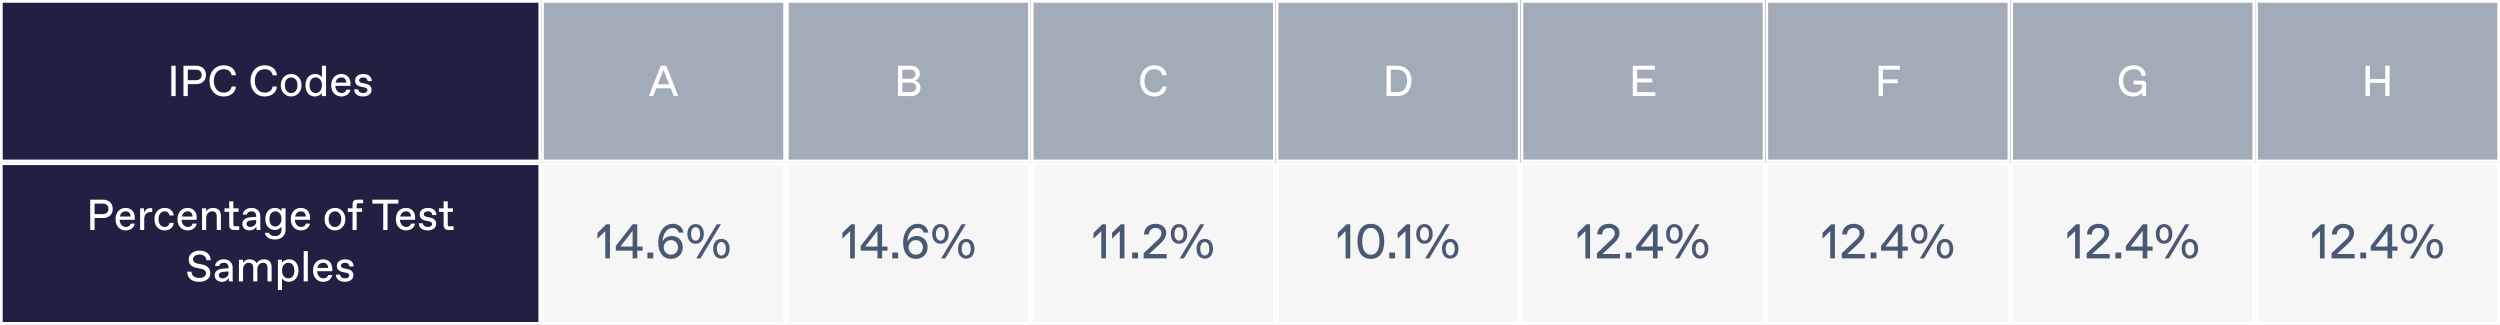
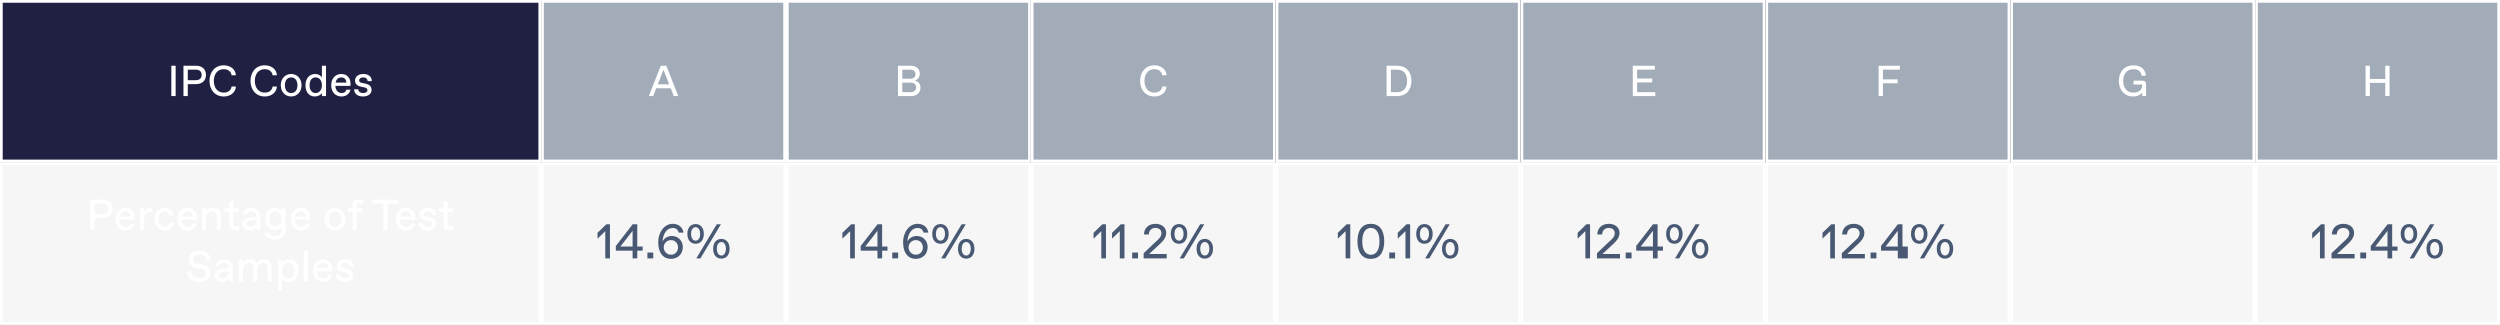
<svg xmlns="http://www.w3.org/2000/svg" width="924" height="120" viewBox="0 0 924 120" fill="none">
  <rect x="0" y="0" width="924" height="120" fill="#808080" stroke="none" />
  <g clip-path="url(#clip0_4337_823)">
    <rect width="924" height="60" fill="#202042" />
    <rect x="0.5" y="0.5" width="199" height="59" fill="#202042" />
    <rect x="0.5" y="0.5" width="199" height="59" stroke="white" />
    <path d="M64.923 35.5H63.323V24.3H64.923V35.5ZM69.407 35.5H67.807V24.3H72.527C74.607 24.3 76.127 25.532 76.127 27.692C76.127 29.852 74.607 31.084 72.527 31.084H69.407V35.5ZM69.407 25.74V29.644H72.287C73.727 29.644 74.527 28.972 74.527 27.692C74.527 26.412 73.727 25.74 72.287 25.74H69.407ZM82.712 35.66C79.432 35.66 77.432 33.18 77.432 29.9C77.432 26.62 79.432 24.14 82.712 24.14C85.112 24.14 87.032 25.548 87.192 27.82H85.592C85.432 26.46 84.312 25.58 82.792 25.58H82.632C80.312 25.58 79.032 27.5 79.032 29.9C79.032 32.3 80.312 34.22 82.632 34.22H82.792C84.312 34.22 85.432 33.34 85.592 31.98H87.192C87.032 34.252 85.112 35.66 82.712 35.66ZM97.868 35.66C94.588 35.66 92.588 33.18 92.588 29.9C92.588 26.62 94.588 24.14 97.868 24.14C100.268 24.14 102.188 25.548 102.348 27.82H100.748C100.588 26.46 99.468 25.58 97.948 25.58H97.788C95.468 25.58 94.188 27.5 94.188 29.9C94.188 32.3 95.468 34.22 97.788 34.22H97.948C99.468 34.22 100.588 33.34 100.748 31.98H102.348C102.188 34.252 100.268 35.66 97.868 35.66ZM107.614 35.66C105.454 35.66 103.774 33.98 103.774 31.5C103.774 29.02 105.454 27.34 107.614 27.34C109.774 27.34 111.454 29.02 111.454 31.5C111.454 33.98 109.774 35.66 107.614 35.66ZM107.55 34.38H107.678C108.974 34.38 109.934 33.34 109.934 31.5C109.934 29.66 108.974 28.62 107.678 28.62H107.55C106.254 28.62 105.294 29.66 105.294 31.5C105.294 33.34 106.254 34.38 107.55 34.38ZM116.34 35.66C114.34 35.66 112.9 34.14 112.9 31.5C112.9 28.86 114.5 27.34 116.5 27.34C117.62 27.34 118.58 27.9 118.98 28.62V24.3H120.5V35.5H118.98V34.38C118.58 35.1 117.46 35.66 116.34 35.66ZM116.596 34.38H116.724C117.86 34.38 118.98 33.42 118.98 31.5C118.98 29.58 117.86 28.62 116.724 28.62H116.596C115.38 28.62 114.42 29.58 114.42 31.5C114.42 33.42 115.38 34.38 116.596 34.38ZM126.191 35.66C124.207 35.66 122.415 34.284 122.415 31.484C122.415 28.716 124.255 27.34 126.143 27.34C128.223 27.34 129.535 28.78 129.535 30.86V31.74H123.935C124.031 33.564 125.199 34.38 126.175 34.38H126.303C127.087 34.38 127.839 33.98 127.999 33.132H129.519C129.231 34.748 127.839 35.66 126.191 35.66ZM124.031 30.54H128.015C127.951 29.148 127.119 28.62 126.207 28.62H126.079C125.247 28.62 124.319 29.116 124.031 30.54ZM134.177 35.66C132.049 35.66 130.897 34.54 130.897 33.02H132.417C132.497 33.98 133.249 34.38 134.193 34.38H134.321C135.153 34.38 135.809 33.98 135.809 33.34C135.809 32.828 135.521 32.476 134.721 32.316L133.553 32.092C132.257 31.836 131.217 31.164 131.217 29.804C131.217 28.204 132.641 27.34 134.241 27.34C136.337 27.34 137.409 28.46 137.409 29.98H135.889C135.809 29.26 135.361 28.62 134.321 28.62H134.193C133.297 28.62 132.737 29.084 132.737 29.644C132.737 30.204 133.057 30.508 133.857 30.668L135.121 30.924C136.337 31.164 137.329 31.82 137.329 33.26C137.329 34.7 136.033 35.66 134.177 35.66Z" fill="white" />
    <rect x="200.5" y="0.5" width="89.5" height="59" fill="#A2ACB9" />
    <rect x="200.5" y="0.5" width="89.5" height="59" stroke="white" />
    <path d="M250.68 35.5H249.016L247.896 32.62H242.552L241.432 35.5H239.8L244.232 24.3H246.28L250.68 35.5ZM245.224 25.772L243.112 31.18H247.336L245.224 25.772Z" fill="white" />
    <rect x="291" y="0.5" width="89.5" height="59" fill="#A2ACB9" />
    <rect x="291" y="0.5" width="89.5" height="59" stroke="white" />
    <path d="M336.925 35.5H331.885V24.3H336.765C338.525 24.3 339.965 25.42 339.965 27.26C339.965 28.54 339.197 29.42 338.141 29.82C339.405 30.028 340.205 31.004 340.205 32.46C340.205 34.316 338.685 35.5 336.925 35.5ZM333.485 25.74V29.1H336.525C337.645 29.1 338.365 28.46 338.365 27.42C338.365 26.38 337.645 25.74 336.525 25.74H333.485ZM333.485 30.54V34.06H336.605C337.805 34.06 338.605 33.42 338.605 32.3C338.605 31.18 337.805 30.54 336.605 30.54H333.485Z" fill="white" />
    <rect x="381.5" y="0.5" width="89.5" height="59" fill="#A2ACB9" />
    <rect x="381.5" y="0.5" width="89.5" height="59" stroke="white" />
    <path d="M426.673 35.66C423.393 35.66 421.393 33.18 421.393 29.9C421.393 26.62 423.393 24.14 426.673 24.14C429.073 24.14 430.993 25.548 431.153 27.82H429.553C429.393 26.46 428.273 25.58 426.753 25.58H426.593C424.273 25.58 422.993 27.5 422.993 29.9C422.993 32.3 424.273 34.22 426.593 34.22H426.753C428.273 34.22 429.393 33.34 429.553 31.98H431.153C430.993 34.252 429.073 35.66 426.673 35.66Z" fill="white" />
    <rect x="472" y="0.5" width="89.5" height="59" fill="#A2ACB9" />
    <rect x="472" y="0.5" width="89.5" height="59" stroke="white" />
    <path d="M516.471 35.5H512.471V24.3H516.471C519.591 24.3 521.671 26.38 521.671 29.9C521.671 33.42 519.591 35.5 516.471 35.5ZM514.071 25.74V34.06H516.311C518.711 34.06 520.071 32.62 520.071 29.9C520.071 27.18 518.711 25.74 516.311 25.74H514.071Z" fill="white" />
    <rect x="562.5" y="0.5" width="89.5" height="59" fill="#A2ACB9" />
    <rect x="562.5" y="0.5" width="89.5" height="59" stroke="white" />
    <path d="M611.791 35.5H603.471V24.3H611.631V25.74H605.071V29.02H610.671V30.46H605.071V34.06H611.791V35.5Z" fill="white" />
    <rect x="653" y="0.5" width="89.5" height="59" fill="#A2ACB9" />
    <rect x="653" y="0.5" width="89.5" height="59" stroke="white" />
    <path d="M695.938 35.5H694.338V24.3H702.178V25.74H695.938V29.34H701.378V30.78H695.938V35.5Z" fill="white" />
    <rect x="743.5" y="0.5" width="89.5" height="59" fill="#A2ACB9" />
    <rect x="743.5" y="0.5" width="89.5" height="59" stroke="white" />
    <path d="M788.4 35.66C785.2 35.66 783.12 33.26 783.12 29.9C783.12 26.54 785.2 24.14 788.56 24.14C791.44 24.14 792.96 25.804 793.12 27.98H791.52C791.36 26.444 790.32 25.58 788.64 25.58H788.48C786.24 25.58 784.72 27.18 784.72 29.9C784.72 32.62 786.24 34.22 788.48 34.22H788.64C790.64 34.22 791.76 32.988 791.76 31.548V31.244H788.56V29.82H791.84C792.72 29.82 793.2 30.3 793.2 31.18V35.5H791.76V34.236C791.44 34.716 790.32 35.66 788.4 35.66Z" fill="white" />
    <rect x="834" y="0.5" width="89.5" height="59" fill="#A2ACB9" />
    <rect x="834" y="0.5" width="89.5" height="59" stroke="white" />
    <path d="M875.907 35.5H874.307V24.3H875.907V29.18H881.587V24.3H883.187V35.5H881.587V30.62H875.907V35.5Z" fill="white" />
  </g>
  <g clip-path="url(#clip1_4337_823)">
    <rect width="924" height="60" transform="translate(0 60)" fill="#F6F6F6" />
-     <rect x="0.5" y="60.5" width="199" height="59" fill="#202042" />
    <rect x="0.5" y="60.5" width="199" height="59" stroke="white" />
    <g clip-path="url(#clip2_4337_823)">
      <path d="M34.954 85H33.354V73.8H38.074C40.154 73.8 41.674 75.032 41.674 77.192C41.674 79.352 40.154 80.584 38.074 80.584H34.954V85ZM34.954 75.24V79.144H37.834C39.274 79.144 40.074 78.472 40.074 77.192C40.074 75.912 39.274 75.24 37.834 75.24H34.954ZM46.473 85.16C44.489 85.16 42.697 83.784 42.697 80.984C42.697 78.216 44.537 76.84 46.425 76.84C48.505 76.84 49.817 78.28 49.817 80.36V81.24H44.217C44.313 83.064 45.481 83.88 46.457 83.88H46.585C47.369 83.88 48.121 83.48 48.281 82.632H49.801C49.513 84.248 48.121 85.16 46.473 85.16ZM44.313 80.04H48.297C48.233 78.648 47.401 78.12 46.489 78.12H46.361C45.529 78.12 44.601 78.616 44.313 80.04ZM53.306 85H51.786V77H53.226V78.76C53.546 77.56 54.506 76.92 55.546 76.92H56.266V78.392H55.626C54.186 78.392 53.306 79.352 53.306 80.952V85ZM60.912 85.16C58.448 85.16 57.072 83.352 57.072 81C57.072 78.648 58.448 76.84 60.912 76.84C62.736 76.84 64.032 77.912 64.192 79.64H62.672C62.528 78.76 61.888 78.12 60.976 78.12H60.848C59.312 78.12 58.592 79.48 58.592 81C58.592 82.52 59.312 83.88 60.848 83.88H60.976C61.888 83.88 62.528 83.24 62.672 82.36H64.192C64.032 84.088 62.736 85.16 60.912 85.16ZM69.363 85.16C67.379 85.16 65.587 83.784 65.587 80.984C65.587 78.216 67.427 76.84 69.315 76.84C71.395 76.84 72.707 78.28 72.707 80.36V81.24H67.107C67.203 83.064 68.371 83.88 69.347 83.88H69.475C70.259 83.88 71.011 83.48 71.171 82.632H72.691C72.403 84.248 71.011 85.16 69.363 85.16ZM67.203 80.04H71.187C71.123 78.648 70.291 78.12 69.379 78.12H69.251C68.419 78.12 67.491 78.616 67.203 80.04ZM76.197 85H74.677V77H76.197V78.12C76.677 77.4 77.477 76.84 78.757 76.84C80.597 76.84 81.637 77.96 81.637 79.64V85H80.117V79.96C80.117 78.84 79.637 78.12 78.501 78.12H78.373C77.237 78.12 76.197 79 76.197 80.52V85ZM88.407 85H86.487C85.367 85 84.727 84.36 84.727 83.24V78.312H82.967V77H84.727V74.408H86.247V77H88.167V78.312H86.247V83C86.247 83.48 86.407 83.64 86.887 83.64H88.407V85ZM92.212 85.16C90.692 85.16 89.572 84.152 89.572 82.792C89.572 80.968 91.188 80.424 92.484 80.312L94.692 80.136V79.88C94.692 78.76 94.052 78.12 93.028 78.12H92.9C92.068 78.12 91.348 78.52 91.252 79.32H89.732C89.828 77.848 91.156 76.84 92.964 76.84C95.092 76.84 96.212 78.248 96.212 79.88V83.24C96.212 83.72 96.212 84.44 96.292 85H94.852C94.772 84.6 94.772 83.8 94.772 83.72C94.452 84.44 93.492 85.16 92.212 85.16ZM92.388 83.88H92.516C93.492 83.88 94.692 83.08 94.692 82.12V81.304L92.692 81.464C91.764 81.544 91.092 81.992 91.092 82.728C91.092 83.384 91.636 83.88 92.388 83.88ZM101.624 88.52C99.384 88.52 98.072 87.48 97.912 86.04H99.432C99.592 86.84 100.456 87.24 101.544 87.24H101.704C103.064 87.24 104.024 86.52 104.024 84.84V83.72C103.624 84.36 102.824 85 101.624 85C99.784 85 98.072 83.72 98.072 80.92C98.072 78.12 99.736 76.84 101.624 76.84C102.824 76.84 103.704 77.48 104.024 78.12V77H105.544V85C105.544 87 104.104 88.52 101.624 88.52ZM101.688 83.72H101.816C102.92 83.72 104.024 82.68 104.024 80.92C104.024 79.16 103 78.12 101.896 78.12H101.768C100.632 78.12 99.592 78.92 99.592 80.92C99.592 82.92 100.552 83.72 101.688 83.72ZM111.238 85.16C109.254 85.16 107.462 83.784 107.462 80.984C107.462 78.216 109.302 76.84 111.19 76.84C113.27 76.84 114.582 78.28 114.582 80.36V81.24H108.982C109.078 83.064 110.246 83.88 111.222 83.88H111.35C112.134 83.88 112.886 83.48 113.046 82.632H114.566C114.278 84.248 112.886 85.16 111.238 85.16ZM109.078 80.04H113.062C112.998 78.648 112.166 78.12 111.254 78.12H111.126C110.294 78.12 109.366 78.616 109.078 80.04ZM123.802 85.16C121.642 85.16 119.962 83.48 119.962 81C119.962 78.52 121.642 76.84 123.802 76.84C125.962 76.84 127.642 78.52 127.642 81C127.642 83.48 125.962 85.16 123.802 85.16ZM123.738 83.88H123.866C125.162 83.88 126.122 82.84 126.122 81C126.122 79.16 125.162 78.12 123.866 78.12H123.738C122.442 78.12 121.482 79.16 121.482 81C121.482 82.84 122.442 83.88 123.738 83.88ZM131.828 85H130.308V78.312H128.548V77H130.308V75.48C130.308 74.36 130.868 73.8 131.988 73.8H134.228V75.128H132.468C131.988 75.128 131.828 75.288 131.828 75.768V77H133.828V78.312H131.828V85ZM143.239 85H141.639V75.24H137.639V73.8H147.239V75.24H143.239V85ZM150.082 85.16C148.098 85.16 146.306 83.784 146.306 80.984C146.306 78.216 148.146 76.84 150.034 76.84C152.114 76.84 153.426 78.28 153.426 80.36V81.24H147.826C147.922 83.064 149.09 83.88 150.066 83.88H150.194C150.978 83.88 151.73 83.48 151.89 82.632H153.41C153.122 84.248 151.73 85.16 150.082 85.16ZM147.922 80.04H151.906C151.842 78.648 151.01 78.12 150.098 78.12H149.97C149.138 78.12 148.21 78.616 147.922 80.04ZM158.067 85.16C155.939 85.16 154.787 84.04 154.787 82.52H156.307C156.387 83.48 157.139 83.88 158.083 83.88H158.211C159.043 83.88 159.699 83.48 159.699 82.84C159.699 82.328 159.411 81.976 158.611 81.816L157.443 81.592C156.147 81.336 155.107 80.664 155.107 79.304C155.107 77.704 156.531 76.84 158.131 76.84C160.227 76.84 161.299 77.96 161.299 79.48H159.779C159.699 78.76 159.251 78.12 158.211 78.12H158.083C157.187 78.12 156.627 78.584 156.627 79.144C156.627 79.704 156.947 80.008 157.747 80.168L159.011 80.424C160.227 80.664 161.219 81.32 161.219 82.76C161.219 84.2 159.923 85.16 158.067 85.16ZM167.642 85H165.722C164.602 85 163.962 84.36 163.962 83.24V78.312H162.202V77H163.962V74.408H165.482V77H167.402V78.312H165.482V83C165.482 83.48 165.642 83.64 166.122 83.64H167.642V85ZM73.585 104.16C70.945 104.16 69.265 102.88 69.185 100.4H70.785C70.785 101.92 71.969 102.72 73.649 102.72H73.809C75.313 102.72 76.129 101.968 76.129 101.04C76.129 100.128 75.553 99.6 74.369 99.36L72.577 98.992C70.785 98.624 69.745 97.616 69.745 95.84C69.745 94.08 71.329 92.64 73.745 92.64C76.225 92.64 77.809 94 77.889 96.16H76.289C76.209 94.88 75.185 94.08 73.825 94.08H73.665C72.273 94.08 71.345 94.832 71.345 95.824C71.345 96.688 71.937 97.2 72.881 97.392L74.673 97.744C76.609 98.128 77.729 99.152 77.729 100.976C77.729 102.944 76.065 104.16 73.585 104.16ZM81.985 104.16C80.465 104.16 79.345 103.152 79.345 101.792C79.345 99.968 80.961 99.424 82.257 99.312L84.465 99.136V98.88C84.465 97.76 83.825 97.12 82.801 97.12H82.673C81.841 97.12 81.121 97.52 81.025 98.32H79.505C79.601 96.848 80.929 95.84 82.737 95.84C84.865 95.84 85.985 97.248 85.985 98.88V102.24C85.985 102.72 85.985 103.44 86.065 104H84.625C84.545 103.6 84.545 102.8 84.545 102.72C84.225 103.44 83.265 104.16 81.985 104.16ZM82.161 102.88H82.289C83.265 102.88 84.465 102.08 84.465 101.12V100.304L82.465 100.464C81.537 100.544 80.865 100.992 80.865 101.728C80.865 102.384 81.409 102.88 82.161 102.88ZM89.829 104H88.309V96H89.829V97.12C90.309 96.4 91.109 95.84 92.229 95.84C93.381 95.84 94.341 96.288 94.869 97.328C95.493 96.224 96.533 95.84 97.509 95.84C99.349 95.84 100.389 96.96 100.389 98.64V104H98.869V98.96C98.869 97.84 98.389 97.12 97.253 97.12H97.125C96.149 97.12 95.109 98 95.109 99.52V104H93.589V98.96C93.589 97.84 93.109 97.12 91.973 97.12H91.845C90.869 97.12 89.829 98 89.829 99.52V104ZM104.236 107.2H102.716V96H104.236V97.12C104.636 96.4 105.756 95.84 106.876 95.84C108.876 95.84 110.316 97.36 110.316 100C110.316 102.64 108.716 104.16 106.716 104.16C105.596 104.16 104.636 103.6 104.236 102.88V107.2ZM106.492 102.88H106.62C107.836 102.88 108.796 101.92 108.796 100C108.796 98.08 107.836 97.12 106.62 97.12H106.492C105.356 97.12 104.236 98.08 104.236 100C104.236 101.92 105.356 102.88 106.492 102.88ZM113.767 104H112.247V92.8H113.767V104ZM119.465 104.16C117.481 104.16 115.689 102.784 115.689 99.984C115.689 97.216 117.529 95.84 119.417 95.84C121.497 95.84 122.809 97.28 122.809 99.36V100.24H117.209C117.305 102.064 118.473 102.88 119.449 102.88H119.577C120.361 102.88 121.113 102.48 121.273 101.632H122.793C122.505 103.248 121.113 104.16 119.465 104.16ZM117.305 99.04H121.289C121.225 97.648 120.393 97.12 119.481 97.12H119.353C118.521 97.12 117.593 97.616 117.305 99.04ZM127.45 104.16C125.322 104.16 124.17 103.04 124.17 101.52H125.69C125.77 102.48 126.522 102.88 127.466 102.88H127.594C128.426 102.88 129.082 102.48 129.082 101.84C129.082 101.328 128.794 100.976 127.994 100.816L126.826 100.592C125.53 100.336 124.49 99.664 124.49 98.304C124.49 96.704 125.914 95.84 127.514 95.84C129.61 95.84 130.682 96.96 130.682 98.48H129.162C129.082 97.76 128.634 97.12 127.594 97.12H127.466C126.57 97.12 126.01 97.584 126.01 98.144C126.01 98.704 126.33 99.008 127.13 99.168L128.394 99.424C129.61 99.664 130.602 100.32 130.602 101.76C130.602 103.2 129.306 104.16 127.45 104.16Z" fill="white" />
    </g>
    <rect x="200.5" y="60.5" width="89.5" height="59" fill="#F6F6F6" />
    <rect x="200.5" y="60.5" width="89.5" height="59" stroke="white" />
    <path d="M220.848 86.05L224.088 82.9H225.438V95.5H223.71V85.438L220.848 88.21V86.05ZM235.534 95.5H233.806V92.638H227.614V90.91L233.824 82.9H235.534V91.108H237.514V92.638H235.534V95.5ZM233.806 85.312L229.306 91.108H233.806V85.312ZM241.444 95.5H239.284V93.34H241.444V95.5ZM248.29 87.22C250.54 87.22 252.358 88.84 252.358 91.36C252.358 93.952 250.468 95.68 247.948 95.68C245.158 95.68 243.286 93.484 243.286 89.614C243.286 85.564 245.734 82.72 248.614 82.72C250.774 82.72 252.268 83.908 252.628 85.96H250.864C250.594 84.952 249.856 84.268 248.74 84.268H248.524C246.544 84.268 245.068 86.284 244.852 89.29C245.482 87.994 246.832 87.22 248.29 87.22ZM247.894 94.132H248.074C249.424 94.132 250.594 93.052 250.594 91.45C250.594 89.83 249.424 88.75 248.074 88.75H247.894C246.544 88.75 245.302 89.902 245.302 91.432C245.302 92.944 246.544 94.132 247.894 94.132ZM257.095 90.1C255.205 90.1 254.053 88.642 254.053 86.446C254.053 84.268 255.205 82.81 257.095 82.81C258.985 82.81 260.137 84.268 260.137 86.446C260.137 88.642 258.985 90.1 257.095 90.1ZM258.877 95.5H257.347L264.907 82.9H266.437L258.877 95.5ZM257.059 88.948H257.131C258.247 88.948 258.787 87.67 258.787 86.446C258.787 85.222 258.247 83.962 257.131 83.962H257.059C255.943 83.962 255.403 85.222 255.403 86.446C255.403 87.67 255.943 88.948 257.059 88.948ZM266.617 95.59C264.727 95.59 263.575 94.132 263.575 91.936C263.575 89.758 264.727 88.3 266.617 88.3C268.507 88.3 269.659 89.758 269.659 91.936C269.659 94.132 268.507 95.59 266.617 95.59ZM266.581 94.438H266.653C267.769 94.438 268.309 93.16 268.309 91.936C268.309 90.712 267.769 89.452 266.653 89.452H266.581C265.465 89.452 264.925 90.712 264.925 91.936C264.925 93.16 265.465 94.438 266.581 94.438Z" fill="#495973" />
    <rect x="291" y="60.5" width="89.5" height="59" fill="#F6F6F6" />
    <rect x="291" y="60.5" width="89.5" height="59" stroke="white" />
    <path d="M311.348 86.05L314.588 82.9H315.938V95.5H314.21V85.438L311.348 88.21V86.05ZM326.034 95.5H324.306V92.638H318.114V90.91L324.324 82.9H326.034V91.108H328.014V92.638H326.034V95.5ZM324.306 85.312L319.806 91.108H324.306V85.312ZM331.944 95.5H329.784V93.34H331.944V95.5ZM338.79 87.22C341.04 87.22 342.858 88.84 342.858 91.36C342.858 93.952 340.968 95.68 338.448 95.68C335.658 95.68 333.786 93.484 333.786 89.614C333.786 85.564 336.234 82.72 339.114 82.72C341.274 82.72 342.768 83.908 343.128 85.96H341.364C341.094 84.952 340.356 84.268 339.24 84.268H339.024C337.044 84.268 335.568 86.284 335.352 89.29C335.982 87.994 337.332 87.22 338.79 87.22ZM338.394 94.132H338.574C339.924 94.132 341.094 93.052 341.094 91.45C341.094 89.83 339.924 88.75 338.574 88.75H338.394C337.044 88.75 335.802 89.902 335.802 91.432C335.802 92.944 337.044 94.132 338.394 94.132ZM347.595 90.1C345.705 90.1 344.553 88.642 344.553 86.446C344.553 84.268 345.705 82.81 347.595 82.81C349.485 82.81 350.637 84.268 350.637 86.446C350.637 88.642 349.485 90.1 347.595 90.1ZM349.377 95.5H347.847L355.407 82.9H356.937L349.377 95.5ZM347.559 88.948H347.631C348.747 88.948 349.287 87.67 349.287 86.446C349.287 85.222 348.747 83.962 347.631 83.962H347.559C346.443 83.962 345.903 85.222 345.903 86.446C345.903 87.67 346.443 88.948 347.559 88.948ZM357.117 95.59C355.227 95.59 354.075 94.132 354.075 91.936C354.075 89.758 355.227 88.3 357.117 88.3C359.007 88.3 360.159 89.758 360.159 91.936C360.159 94.132 359.007 95.59 357.117 95.59ZM357.081 94.438H357.153C358.269 94.438 358.809 93.16 358.809 91.936C358.809 90.712 358.269 89.452 357.153 89.452H357.081C355.965 89.452 355.425 90.712 355.425 91.936C355.425 93.16 355.965 94.438 357.081 94.438Z" fill="#495973" />
    <rect x="381.5" y="60.5" width="89.5" height="59" fill="#F6F6F6" />
    <rect x="381.5" y="60.5" width="89.5" height="59" stroke="white" />
    <path d="M404.177 86.05L407.417 82.9H408.767V95.5H407.039V85.438L404.177 88.21V86.05ZM411.015 86.05L414.255 82.9H415.605V95.5H413.877V85.438L411.015 88.21V86.05ZM420.607 95.5H418.447V93.34H420.607V95.5ZM428.076 90.766L424.71 93.88H431.208V95.5H422.694V93.592L426.762 89.722C427.878 88.66 429.264 87.724 429.264 86.176C429.264 84.988 428.328 84.25 427.14 84.25H426.96C425.574 84.25 424.62 85.276 424.62 86.662H422.82C422.838 84.25 424.638 82.72 427.05 82.72C429.21 82.72 431.028 83.926 431.028 86.086C431.028 88.084 429.534 89.398 428.076 90.766ZM435.766 90.1C433.876 90.1 432.724 88.642 432.724 86.446C432.724 84.268 433.876 82.81 435.766 82.81C437.656 82.81 438.808 84.268 438.808 86.446C438.808 88.642 437.656 90.1 435.766 90.1ZM437.548 95.5H436.018L443.578 82.9H445.108L437.548 95.5ZM435.73 88.948H435.802C436.918 88.948 437.458 87.67 437.458 86.446C437.458 85.222 436.918 83.962 435.802 83.962H435.73C434.614 83.962 434.074 85.222 434.074 86.446C434.074 87.67 434.614 88.948 435.73 88.948ZM445.288 95.59C443.398 95.59 442.246 94.132 442.246 91.936C442.246 89.758 443.398 88.3 445.288 88.3C447.178 88.3 448.33 89.758 448.33 91.936C448.33 94.132 447.178 95.59 445.288 95.59ZM445.252 94.438H445.324C446.44 94.438 446.98 93.16 446.98 91.936C446.98 90.712 446.44 89.452 445.324 89.452H445.252C444.136 89.452 443.596 90.712 443.596 91.936C443.596 93.16 444.136 94.438 445.252 94.438Z" fill="#495973" />
    <rect x="472" y="60.5" width="89.5" height="59" fill="#F6F6F6" />
    <rect x="472" y="60.5" width="89.5" height="59" stroke="white" />
    <path d="M494.466 86.05L497.706 82.9H499.056V95.5H497.328V85.438L494.466 88.21V86.05ZM506.668 95.68C503.554 95.68 501.718 93.43 501.718 89.2C501.718 84.97 503.554 82.72 506.668 82.72C509.782 82.72 511.618 84.97 511.618 89.2C511.618 93.43 509.782 95.68 506.668 95.68ZM506.578 94.15H506.758C508.108 94.15 509.854 93.088 509.854 89.2C509.854 85.312 508.108 84.25 506.758 84.25H506.578C505.228 84.25 503.482 85.312 503.482 89.2C503.482 93.088 505.228 94.15 506.578 94.15ZM515.624 95.5H513.464V93.34H515.624V95.5ZM516.597 86.05L519.837 82.9H521.187V95.5H519.459V85.438L516.597 88.21V86.05ZM526.477 90.1C524.587 90.1 523.435 88.642 523.435 86.446C523.435 84.268 524.587 82.81 526.477 82.81C528.367 82.81 529.519 84.268 529.519 86.446C529.519 88.642 528.367 90.1 526.477 90.1ZM528.259 95.5H526.729L534.289 82.9H535.819L528.259 95.5ZM526.441 88.948H526.513C527.629 88.948 528.169 87.67 528.169 86.446C528.169 85.222 527.629 83.962 526.513 83.962H526.441C525.325 83.962 524.785 85.222 524.785 86.446C524.785 87.67 525.325 88.948 526.441 88.948ZM535.999 95.59C534.109 95.59 532.957 94.132 532.957 91.936C532.957 89.758 534.109 88.3 535.999 88.3C537.889 88.3 539.041 89.758 539.041 91.936C539.041 94.132 537.889 95.59 535.999 95.59ZM535.963 94.438H536.035C537.151 94.438 537.691 93.16 537.691 91.936C537.691 90.712 537.151 89.452 536.035 89.452H535.963C534.847 89.452 534.307 90.712 534.307 91.936C534.307 93.16 534.847 94.438 535.963 94.438Z" fill="#495973" />
    <rect x="562.5" y="60.5" width="89.5" height="59" fill="#F6F6F6" />
    <rect x="562.5" y="60.5" width="89.5" height="59" stroke="white" />
    <path d="M583.094 86.05L586.334 82.9H587.684V95.5H585.956V85.438L583.094 88.21V86.05ZM595.62 90.766L592.254 93.88H598.752V95.5H590.238V93.592L594.306 89.722C595.422 88.66 596.808 87.724 596.808 86.176C596.808 84.988 595.872 84.25 594.684 84.25H594.504C593.118 84.25 592.164 85.276 592.164 86.662H590.364C590.382 84.25 592.182 82.72 594.594 82.72C596.754 82.72 598.572 83.926 598.572 86.086C598.572 88.084 597.078 89.398 595.62 90.766ZM603.022 95.5H600.862V93.34H603.022V95.5ZM612.651 95.5H610.923V92.638H604.731V90.91L610.941 82.9H612.651V91.108H614.631V92.638H612.651V95.5ZM610.923 85.312L606.423 91.108H610.923V85.312ZM618.849 90.1C616.959 90.1 615.807 88.642 615.807 86.446C615.807 84.268 616.959 82.81 618.849 82.81C620.739 82.81 621.891 84.268 621.891 86.446C621.891 88.642 620.739 90.1 618.849 90.1ZM620.631 95.5H619.101L626.661 82.9H628.191L620.631 95.5ZM618.813 88.948H618.885C620.001 88.948 620.541 87.67 620.541 86.446C620.541 85.222 620.001 83.962 618.885 83.962H618.813C617.697 83.962 617.157 85.222 617.157 86.446C617.157 87.67 617.697 88.948 618.813 88.948ZM628.371 95.59C626.481 95.59 625.329 94.132 625.329 91.936C625.329 89.758 626.481 88.3 628.371 88.3C630.261 88.3 631.413 89.758 631.413 91.936C631.413 94.132 630.261 95.59 628.371 95.59ZM628.335 94.438H628.407C629.523 94.438 630.063 93.16 630.063 91.936C630.063 90.712 629.523 89.452 628.407 89.452H628.335C627.219 89.452 626.679 90.712 626.679 91.936C626.679 93.16 627.219 94.438 628.335 94.438Z" fill="#495973" />
    <rect x="653" y="60.5" width="89.5" height="59" fill="#F6F6F6" />
    <rect x="653" y="60.5" width="89.5" height="59" stroke="white" />
-     <path d="M673.594 86.05L676.834 82.9H678.184V95.5H676.456V85.438L673.594 88.21V86.05ZM686.12 90.766L682.754 93.88H689.252V95.5H680.738V93.592L684.806 89.722C685.922 88.66 687.308 87.724 687.308 86.176C687.308 84.988 686.372 84.25 685.184 84.25H685.004C683.618 84.25 682.664 85.276 682.664 86.662H680.864C680.882 84.25 682.682 82.72 685.094 82.72C687.254 82.72 689.072 83.926 689.072 86.086C689.072 88.084 687.578 89.398 686.12 90.766ZM693.522 95.5H691.362V93.34H693.522V95.5ZM703.151 95.5H701.423V92.638H695.231V90.91L701.441 82.9H703.151V91.108H705.131V92.638H703.151V95.5ZM701.423 85.312L696.923 91.108H701.423V85.312ZM709.349 90.1C707.459 90.1 706.307 88.642 706.307 86.446C706.307 84.268 707.459 82.81 709.349 82.81C711.239 82.81 712.391 84.268 712.391 86.446C712.391 88.642 711.239 90.1 709.349 90.1ZM711.131 95.5H709.601L717.161 82.9H718.691L711.131 95.5ZM709.313 88.948H709.385C710.501 88.948 711.041 87.67 711.041 86.446C711.041 85.222 710.501 83.962 709.385 83.962H709.313C708.197 83.962 707.657 85.222 707.657 86.446C707.657 87.67 708.197 88.948 709.313 88.948ZM718.871 95.59C716.981 95.59 715.829 94.132 715.829 91.936C715.829 89.758 716.981 88.3 718.871 88.3C720.761 88.3 721.913 89.758 721.913 91.936C721.913 94.132 720.761 95.59 718.871 95.59ZM718.835 94.438H718.907C720.023 94.438 720.563 93.16 720.563 91.936C720.563 90.712 720.023 89.452 718.907 89.452H718.835C717.719 89.452 717.179 90.712 717.179 91.936C717.179 93.16 717.719 94.438 718.835 94.438Z" fill="#495973" />
+     <path d="M673.594 86.05L676.834 82.9H678.184V95.5H676.456V85.438L673.594 88.21V86.05ZM686.12 90.766L682.754 93.88H689.252V95.5H680.738V93.592L684.806 89.722C685.922 88.66 687.308 87.724 687.308 86.176C687.308 84.988 686.372 84.25 685.184 84.25H685.004C683.618 84.25 682.664 85.276 682.664 86.662H680.864C680.882 84.25 682.682 82.72 685.094 82.72C687.254 82.72 689.072 83.926 689.072 86.086C689.072 88.084 687.578 89.398 686.12 90.766ZM693.522 95.5H691.362V93.34H693.522V95.5ZM703.151 95.5H701.423V92.638H695.231V90.91L701.441 82.9H703.151V91.108H705.131V92.638V95.5ZM701.423 85.312L696.923 91.108H701.423V85.312ZM709.349 90.1C707.459 90.1 706.307 88.642 706.307 86.446C706.307 84.268 707.459 82.81 709.349 82.81C711.239 82.81 712.391 84.268 712.391 86.446C712.391 88.642 711.239 90.1 709.349 90.1ZM711.131 95.5H709.601L717.161 82.9H718.691L711.131 95.5ZM709.313 88.948H709.385C710.501 88.948 711.041 87.67 711.041 86.446C711.041 85.222 710.501 83.962 709.385 83.962H709.313C708.197 83.962 707.657 85.222 707.657 86.446C707.657 87.67 708.197 88.948 709.313 88.948ZM718.871 95.59C716.981 95.59 715.829 94.132 715.829 91.936C715.829 89.758 716.981 88.3 718.871 88.3C720.761 88.3 721.913 89.758 721.913 91.936C721.913 94.132 720.761 95.59 718.871 95.59ZM718.835 94.438H718.907C720.023 94.438 720.563 93.16 720.563 91.936C720.563 90.712 720.023 89.452 718.907 89.452H718.835C717.719 89.452 717.179 90.712 717.179 91.936C717.179 93.16 717.719 94.438 718.835 94.438Z" fill="#495973" />
    <rect x="743.5" y="60.5" width="89.5" height="59" fill="#F6F6F6" />
    <rect x="743.5" y="60.5" width="89.5" height="59" stroke="white" />
-     <path d="M764.094 86.05L767.334 82.9H768.684V95.5H766.956V85.438L764.094 88.21V86.05ZM776.62 90.766L773.254 93.88H779.752V95.5H771.238V93.592L775.306 89.722C776.422 88.66 777.808 87.724 777.808 86.176C777.808 84.988 776.872 84.25 775.684 84.25H775.504C774.118 84.25 773.164 85.276 773.164 86.662H771.364C771.382 84.25 773.182 82.72 775.594 82.72C777.754 82.72 779.572 83.926 779.572 86.086C779.572 88.084 778.078 89.398 776.62 90.766ZM784.022 95.5H781.862V93.34H784.022V95.5ZM793.651 95.5H791.923V92.638H785.731V90.91L791.941 82.9H793.651V91.108H795.631V92.638H793.651V95.5ZM791.923 85.312L787.423 91.108H791.923V85.312ZM799.849 90.1C797.959 90.1 796.807 88.642 796.807 86.446C796.807 84.268 797.959 82.81 799.849 82.81C801.739 82.81 802.891 84.268 802.891 86.446C802.891 88.642 801.739 90.1 799.849 90.1ZM801.631 95.5H800.101L807.661 82.9H809.191L801.631 95.5ZM799.813 88.948H799.885C801.001 88.948 801.541 87.67 801.541 86.446C801.541 85.222 801.001 83.962 799.885 83.962H799.813C798.697 83.962 798.157 85.222 798.157 86.446C798.157 87.67 798.697 88.948 799.813 88.948ZM809.371 95.59C807.481 95.59 806.329 94.132 806.329 91.936C806.329 89.758 807.481 88.3 809.371 88.3C811.261 88.3 812.413 89.758 812.413 91.936C812.413 94.132 811.261 95.59 809.371 95.59ZM809.335 94.438H809.407C810.523 94.438 811.063 93.16 811.063 91.936C811.063 90.712 810.523 89.452 809.407 89.452H809.335C808.219 89.452 807.679 90.712 807.679 91.936C807.679 93.16 808.219 94.438 809.335 94.438Z" fill="#495973" />
    <rect x="834" y="60.5" width="89.5" height="59" fill="#F6F6F6" />
    <rect x="834" y="60.5" width="89.5" height="59" stroke="white" />
    <path d="M854.594 86.05L857.834 82.9H859.184V95.5H857.456V85.438L854.594 88.21V86.05ZM867.12 90.766L863.754 93.88H870.252V95.5H861.738V93.592L865.806 89.722C866.922 88.66 868.308 87.724 868.308 86.176C868.308 84.988 867.372 84.25 866.184 84.25H866.004C864.618 84.25 863.664 85.276 863.664 86.662H861.864C861.882 84.25 863.682 82.72 866.094 82.72C868.254 82.72 870.072 83.926 870.072 86.086C870.072 88.084 868.578 89.398 867.12 90.766ZM874.522 95.5H872.362V93.34H874.522V95.5ZM884.151 95.5H882.423V92.638H876.231V90.91L882.441 82.9H884.151V91.108H886.131V92.638H884.151V95.5ZM882.423 85.312L877.923 91.108H882.423V85.312ZM890.349 90.1C888.459 90.1 887.307 88.642 887.307 86.446C887.307 84.268 888.459 82.81 890.349 82.81C892.239 82.81 893.391 84.268 893.391 86.446C893.391 88.642 892.239 90.1 890.349 90.1ZM892.131 95.5H890.601L898.161 82.9H899.691L892.131 95.5ZM890.313 88.948H890.385C891.501 88.948 892.041 87.67 892.041 86.446C892.041 85.222 891.501 83.962 890.385 83.962H890.313C889.197 83.962 888.657 85.222 888.657 86.446C888.657 87.67 889.197 88.948 890.313 88.948ZM899.871 95.59C897.981 95.59 896.829 94.132 896.829 91.936C896.829 89.758 897.981 88.3 899.871 88.3C901.761 88.3 902.913 89.758 902.913 91.936C902.913 94.132 901.761 95.59 899.871 95.59ZM899.835 94.438H899.907C901.023 94.438 901.563 93.16 901.563 91.936C901.563 90.712 901.023 89.452 899.907 89.452H899.835C898.719 89.452 898.179 90.712 898.179 91.936C898.179 93.16 898.719 94.438 899.835 94.438Z" fill="#495973" />
  </g>
  <defs>
    <clipPath id="clip0_4337_823">
      <rect width="924" height="60" fill="white" />
    </clipPath>
    <clipPath id="clip1_4337_823">
      <rect width="924" height="60" fill="white" transform="translate(0 60)" />
    </clipPath>
    <clipPath id="clip2_4337_823">
      <rect width="200" height="38" fill="white" transform="translate(0 71)" />
    </clipPath>
  </defs>
</svg>